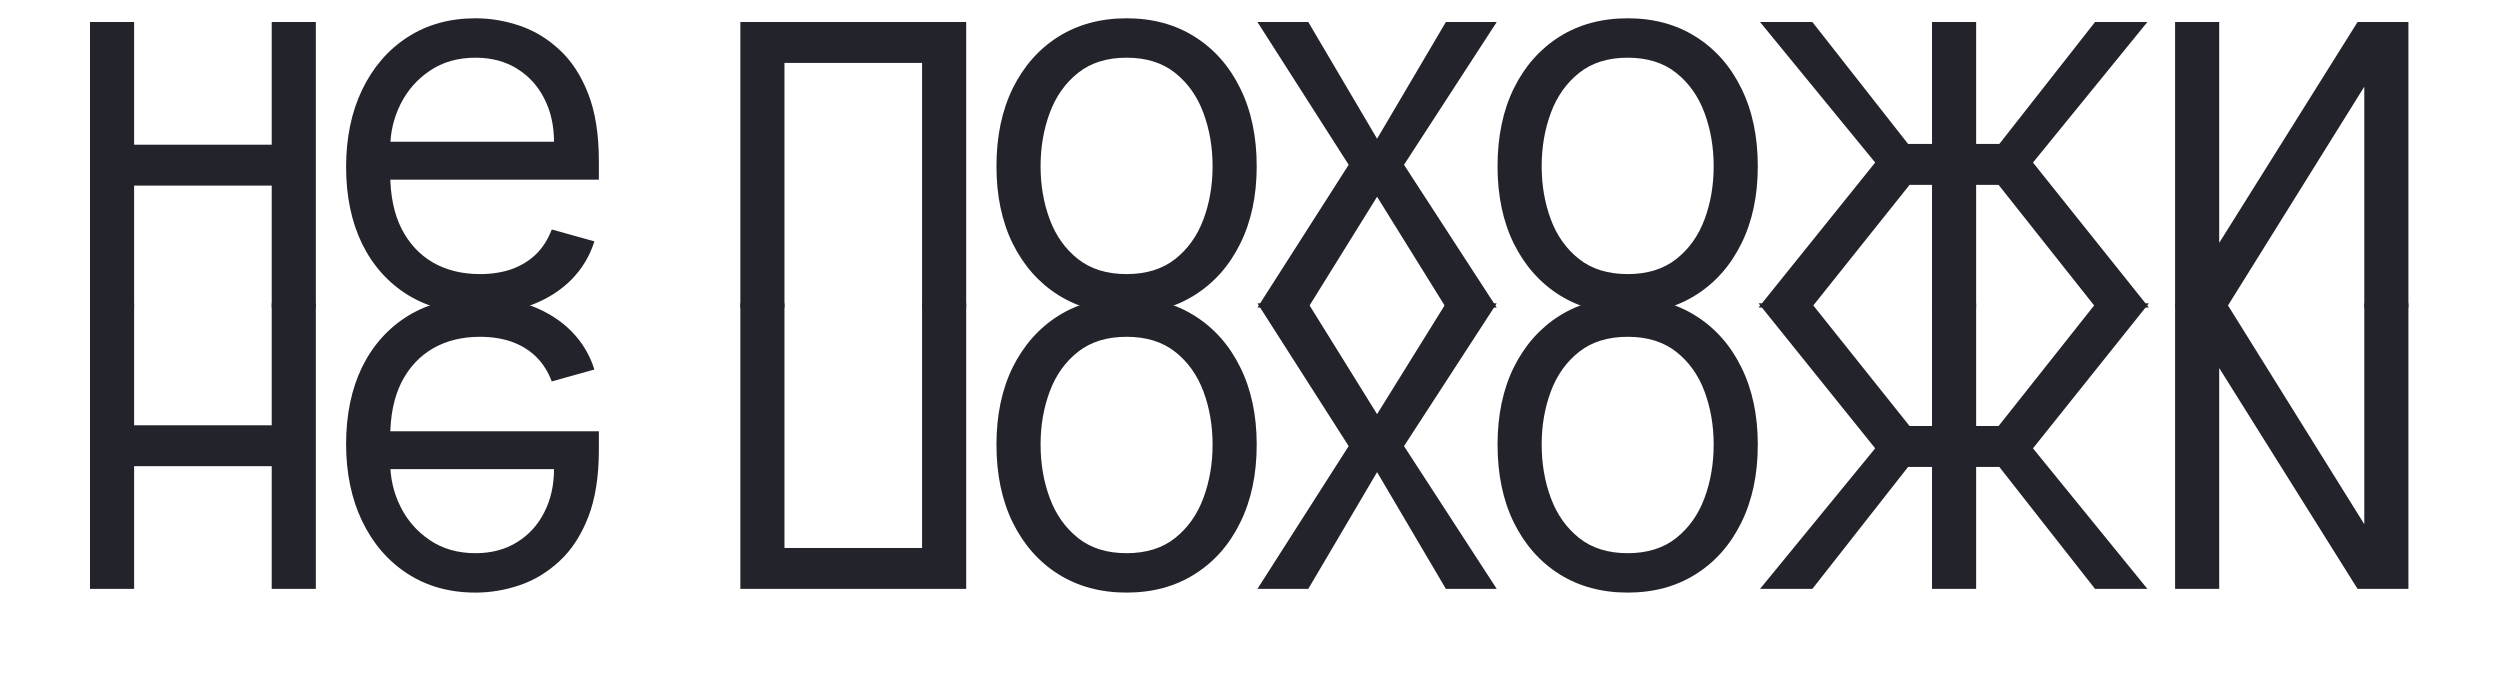
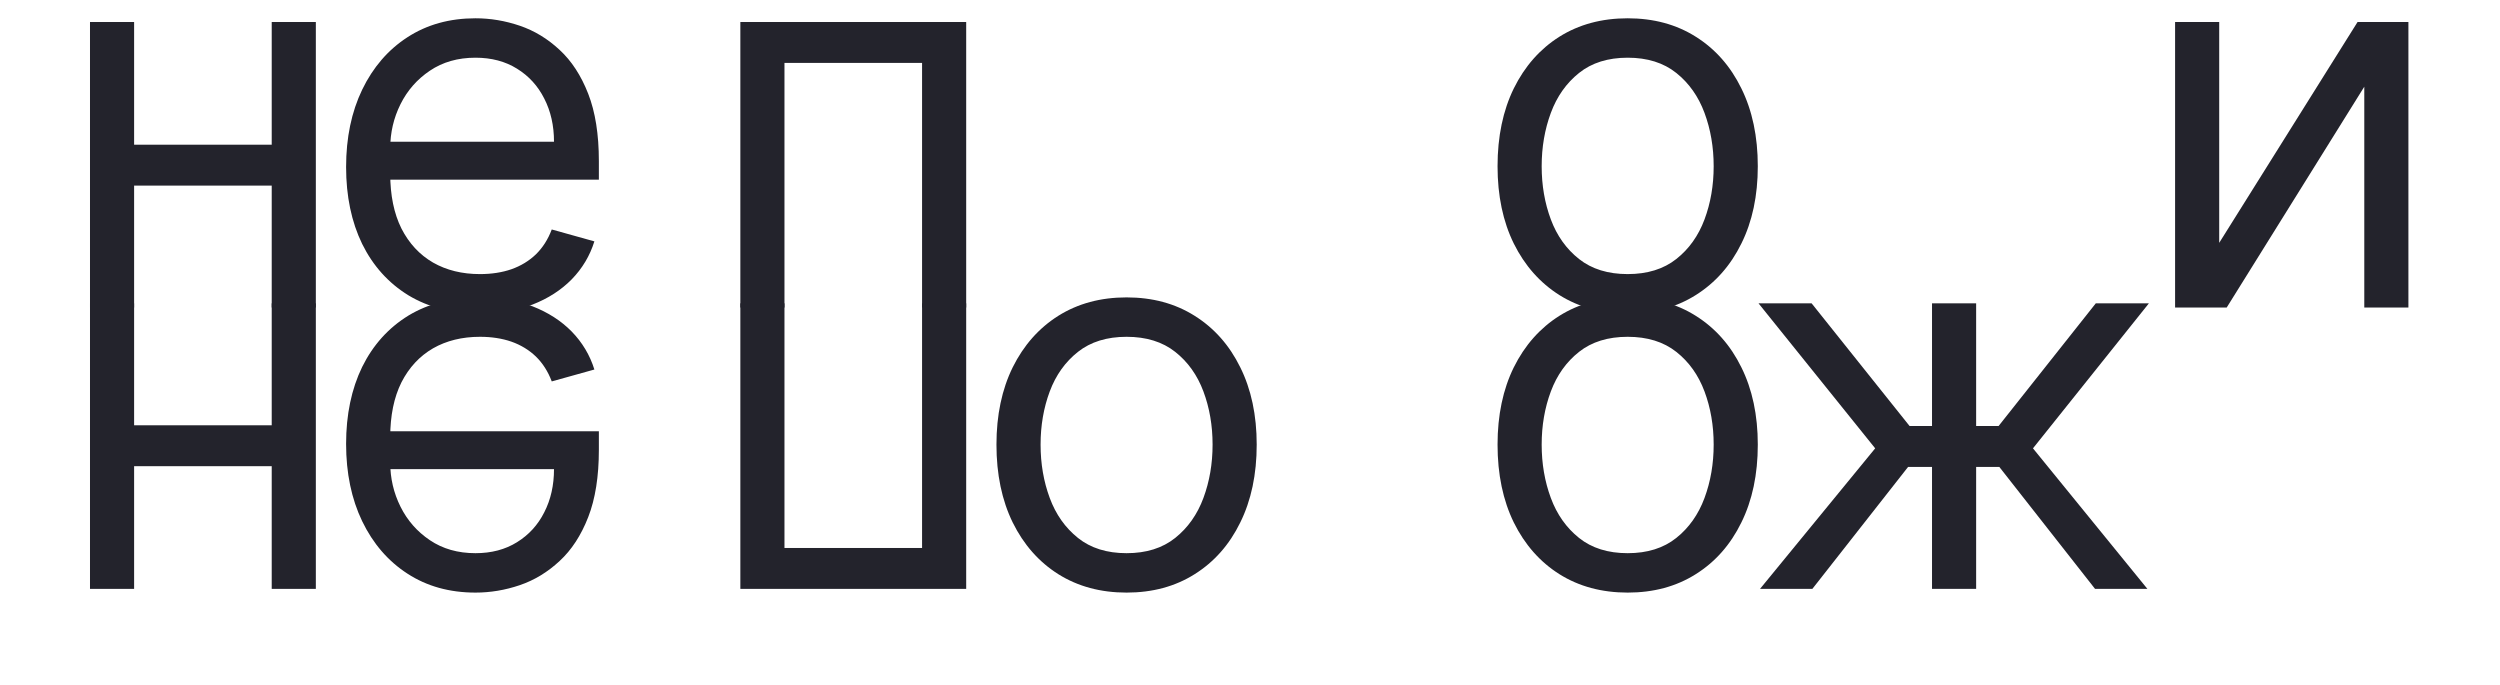
<svg xmlns="http://www.w3.org/2000/svg" fill="none" height="100%" overflow="visible" preserveAspectRatio="none" style="display: block;" viewBox="0 0 529 145" width="100%">
  <g id="Frame 6">
    <g id="Group 1">
      <g id="  ">
        <path d="M59.71 30.619V39.273H26.163V30.619H59.71ZM28.378 4.657V65.077H19.042V4.657H28.378ZM66.831 4.657V65.077H57.495V4.657H66.831Z" fill="#23232C" />
        <path d="M101.56 66.336C95.705 66.336 90.655 65.051 86.409 62.481C82.189 59.885 78.932 56.266 76.637 51.624C74.369 46.956 73.235 41.528 73.235 35.339C73.235 29.15 74.369 23.696 76.637 18.975C78.932 14.229 82.123 10.531 86.211 7.882C90.325 5.207 95.125 3.87 100.611 3.87C103.775 3.87 106.901 4.395 109.986 5.444C113.072 6.492 115.881 8.197 118.413 10.557C120.945 12.891 122.962 15.986 124.465 19.841C125.969 23.696 126.72 28.442 126.72 34.08V38.014H79.881V29.989H117.226C117.226 26.58 116.54 23.538 115.169 20.863C113.824 18.189 111.898 16.077 109.393 14.53C106.914 12.983 103.986 12.209 100.611 12.209C96.892 12.209 93.674 13.127 90.958 14.963C88.268 16.772 86.198 19.133 84.747 22.044C83.296 24.954 82.571 28.075 82.571 31.405V36.755C82.571 41.318 83.362 45.186 84.945 48.359C86.554 51.506 88.782 53.906 91.63 55.558C94.479 57.184 97.789 57.997 101.56 57.997C104.013 57.997 106.228 57.656 108.206 56.974C110.211 56.266 111.938 55.217 113.389 53.827C114.839 52.411 115.96 50.654 116.751 48.556L125.771 51.074C124.821 54.116 123.226 56.791 120.984 59.098C118.742 61.38 115.973 63.163 112.676 64.448C109.38 65.707 105.674 66.336 101.56 66.336Z" fill="#23232C" />
        <path d="M156.658 65.077V4.657H204.446V65.077H195.11V13.311H165.994V65.077H156.658Z" fill="#23232C" />
-         <path d="M238.384 66.336C232.899 66.336 228.086 65.038 223.945 62.442C219.831 59.846 216.613 56.214 214.292 51.546C211.998 46.878 210.85 41.423 210.85 35.182C210.85 28.888 211.998 23.394 214.292 18.7C216.613 14.006 219.831 10.361 223.945 7.764C228.086 5.168 232.899 3.87 238.384 3.87C243.87 3.87 248.67 5.168 252.784 7.764C256.925 10.361 260.142 14.006 262.437 18.7C264.758 23.394 265.918 28.888 265.918 35.182C265.918 41.423 264.758 46.878 262.437 51.546C260.142 56.214 256.925 59.846 252.784 62.442C248.67 65.038 243.87 66.336 238.384 66.336ZM238.384 57.997C242.551 57.997 245.98 56.935 248.67 54.811C251.36 52.687 253.351 49.894 254.644 46.432C255.936 42.97 256.582 39.22 256.582 35.182C256.582 31.143 255.936 27.38 254.644 23.892C253.351 20.404 251.36 17.585 248.67 15.435C245.98 13.285 242.551 12.209 238.384 12.209C234.217 12.209 230.789 13.285 228.099 15.435C225.409 17.585 223.417 20.404 222.125 23.892C220.833 27.38 220.187 31.143 220.187 35.182C220.187 39.22 220.833 42.97 222.125 46.432C223.417 49.894 225.409 52.687 228.099 54.811C230.789 56.935 234.217 57.997 238.384 57.997Z" fill="#23232C" />
-         <path d="M276.832 4.657L291.39 29.36L305.948 4.657H316.709L297.087 34.867L316.709 65.077H305.948L291.39 41.633L276.832 65.077H266.072L285.377 34.867L266.072 4.657H276.832Z" fill="#23232C" />
        <path d="M344.416 66.336C338.93 66.336 334.117 65.038 329.976 62.442C325.862 59.846 322.645 56.214 320.324 51.546C318.029 46.878 316.882 41.423 316.882 35.182C316.882 28.888 318.029 23.394 320.324 18.7C322.645 14.006 325.862 10.361 329.976 7.764C334.117 5.168 338.93 3.87 344.416 3.87C349.901 3.87 354.701 5.168 358.816 7.764C362.956 10.361 366.174 14.006 368.468 18.7C370.789 23.394 371.95 28.888 371.95 35.182C371.95 41.423 370.789 46.878 368.468 51.546C366.174 56.214 362.956 59.846 358.816 62.442C354.701 65.038 349.901 66.336 344.416 66.336ZM344.416 57.997C348.583 57.997 352.011 56.935 354.701 54.811C357.392 52.687 359.383 49.894 360.675 46.432C361.967 42.97 362.613 39.22 362.613 35.182C362.613 31.143 361.967 27.38 360.675 23.892C359.383 20.404 357.392 17.585 354.701 15.435C352.011 13.285 348.583 12.209 344.416 12.209C340.249 12.209 336.82 13.285 334.13 15.435C331.44 17.585 329.449 20.404 328.157 23.892C326.864 27.38 326.218 31.143 326.218 35.182C326.218 39.22 326.864 42.97 328.157 46.432C329.449 49.894 331.44 52.687 334.13 54.811C336.82 56.935 340.249 57.997 344.416 57.997Z" fill="#23232C" />
-         <path d="M372.103 65.077L396.789 34.395L372.42 4.657H383.496L403.751 30.461H408.815V4.657H418.151V30.461H423.057L443.311 4.657H454.388L430.177 34.395L454.705 65.077H443.47L422.898 39.115H418.151V65.077H408.815V39.115H404.068L383.338 65.077H372.103Z" fill="#23232C" />
        <path d="M469.584 51.388L498.859 4.657H509.619V65.077H500.283V18.346L471.167 65.077H460.248V4.657H469.584V51.388Z" fill="#23232C" />
      </g>
      <g filter="url(#filter0_g_0_406)" id="  _2">
        <path d="M59.71 98.645V89.991H26.163V98.645H59.71ZM28.378 124.607V64.186H19.042V124.607H28.378ZM66.831 124.607V64.186H57.495V124.607H66.831Z" fill="#23232C" />
        <path d="M101.56 62.928C95.705 62.928 90.655 64.213 86.409 66.783C82.189 69.379 78.932 72.998 76.637 77.639C74.369 82.307 73.235 87.736 73.235 93.925C73.235 100.114 74.369 105.568 76.637 110.289C78.932 115.035 82.123 118.733 86.211 121.381C90.325 124.056 95.125 125.394 100.611 125.394C103.775 125.394 106.901 124.869 109.986 123.82C113.072 122.771 115.881 121.067 118.413 118.707C120.945 116.373 122.962 113.278 124.465 109.423C125.969 105.568 126.72 100.822 126.72 95.183V91.25H79.881V99.275H117.226C117.226 102.684 116.54 105.726 115.169 108.4C113.824 111.075 111.898 113.186 109.393 114.734C106.914 116.281 103.986 117.054 100.611 117.054C96.892 117.054 93.674 116.137 90.958 114.301C88.268 112.491 86.198 110.131 84.747 107.22C83.296 104.31 82.571 101.189 82.571 97.858V92.509C82.571 87.946 83.362 84.078 84.945 80.904C86.554 77.757 88.782 75.358 91.63 73.706C94.479 72.08 97.789 71.267 101.56 71.267C104.013 71.267 106.228 71.608 108.206 72.29C110.211 72.998 111.938 74.047 113.389 75.437C114.839 76.853 115.96 78.61 116.751 80.708L125.771 78.19C124.821 75.148 123.226 72.473 120.984 70.166C118.742 67.884 115.973 66.101 112.676 64.816C109.38 63.557 105.674 62.928 101.56 62.928Z" fill="#23232C" />
        <path d="M156.658 64.186V124.607H204.446V64.186H195.11V115.953H165.994V64.186H156.658Z" fill="#23232C" />
        <path d="M238.384 62.928C232.899 62.928 228.086 64.226 223.945 66.822C219.831 69.418 216.613 73.05 214.292 77.718C211.998 82.386 210.85 87.841 210.85 94.082C210.85 100.376 211.998 105.87 214.292 110.564C216.613 115.258 219.831 118.903 223.945 121.5C228.086 124.096 232.899 125.394 238.384 125.394C243.87 125.394 248.67 124.096 252.784 121.5C256.925 118.903 260.142 115.258 262.437 110.564C264.758 105.87 265.918 100.376 265.918 94.082C265.918 87.841 264.758 82.386 262.437 77.718C260.142 73.05 256.925 69.418 252.784 66.822C248.67 64.226 243.87 62.928 238.384 62.928ZM238.384 71.267C242.551 71.267 245.98 72.329 248.67 74.453C251.36 76.577 253.351 79.37 254.644 82.832C255.936 86.293 256.582 90.043 256.582 94.082C256.582 98.121 255.936 101.884 254.644 105.372C253.351 108.859 251.36 111.679 248.67 113.829C245.98 115.979 242.551 117.054 238.384 117.054C234.217 117.054 230.789 115.979 228.099 113.829C225.409 111.679 223.417 108.859 222.125 105.372C220.833 101.884 220.187 98.121 220.187 94.082C220.187 90.043 220.833 86.293 222.125 82.832C223.417 79.37 225.409 76.577 228.099 74.453C230.789 72.329 234.217 71.267 238.384 71.267Z" fill="#23232C" />
-         <path d="M276.832 124.607L291.39 99.904L305.948 124.607H316.709L297.087 94.397L316.709 64.186H305.948L291.39 87.631L276.832 64.186H266.072L285.377 94.397L266.072 124.607H276.832Z" fill="#23232C" />
        <path d="M344.416 62.928C338.93 62.928 334.117 64.226 329.976 66.822C325.862 69.418 322.645 73.05 320.324 77.718C318.029 82.386 316.882 87.841 316.882 94.082C316.882 100.376 318.029 105.87 320.324 110.564C322.645 115.258 325.862 118.903 329.976 121.5C334.117 124.096 338.93 125.394 344.416 125.394C349.901 125.394 354.701 124.096 358.816 121.5C362.956 118.903 366.174 115.258 368.468 110.564C370.789 105.87 371.95 100.376 371.95 94.082C371.95 87.841 370.789 82.386 368.468 77.718C366.174 73.05 362.956 69.418 358.816 66.822C354.701 64.226 349.901 62.928 344.416 62.928ZM344.416 71.267C348.583 71.267 352.011 72.329 354.701 74.453C357.392 76.577 359.383 79.37 360.675 82.832C361.967 86.293 362.613 90.043 362.613 94.082C362.613 98.121 361.967 101.884 360.675 105.372C359.383 108.859 357.392 111.679 354.701 113.829C352.011 115.979 348.583 117.054 344.416 117.054C340.249 117.054 336.82 115.979 334.13 113.829C331.44 111.679 329.449 108.859 328.157 105.372C326.864 101.884 326.218 98.121 326.218 94.082C326.218 90.043 326.864 86.293 328.157 82.832C329.449 79.37 331.44 76.577 334.13 74.453C336.82 72.329 340.249 71.267 344.416 71.267Z" fill="#23232C" />
        <path d="M372.103 64.186L396.789 94.869L372.42 124.607H383.496L403.751 98.802H408.815V124.607H418.151V98.802H423.057L443.311 124.607H454.388L430.177 94.869L454.705 64.186H443.47L422.898 90.148H418.151V64.186H408.815V90.148H404.068L383.338 64.186H372.103Z" fill="#23232C" />
-         <path d="M469.584 77.876L498.859 124.607H509.619V64.186H500.283V110.918L471.167 64.186H460.248V124.607H469.584V77.876Z" fill="#23232C" />
      </g>
    </g>
  </g>
  <defs>
    <filter color-interpolation-filters="sRGB" filterUnits="userSpaceOnUse" height="100.266" id="filter0_g_0_406" width="528.377" x="0.142" y="44.028">
      <feFlood flood-opacity="0" result="BackgroundImageFix" />
      <feBlend in="SourceGraphic" in2="BackgroundImageFix" mode="normal" result="shape" />
      <feTurbulence baseFrequency="0.256 0.256" numOctaves="3" seed="2518" type="fractalNoise" />
      <feDisplacementMap height="100%" in="shape" result="displacedImage" scale="37.8" width="100%" xChannelSelector="R" yChannelSelector="G" />
      <feMerge result="effect1_texture_0_406">
        <feMergeNode in="displacedImage" />
      </feMerge>
    </filter>
  </defs>
</svg>